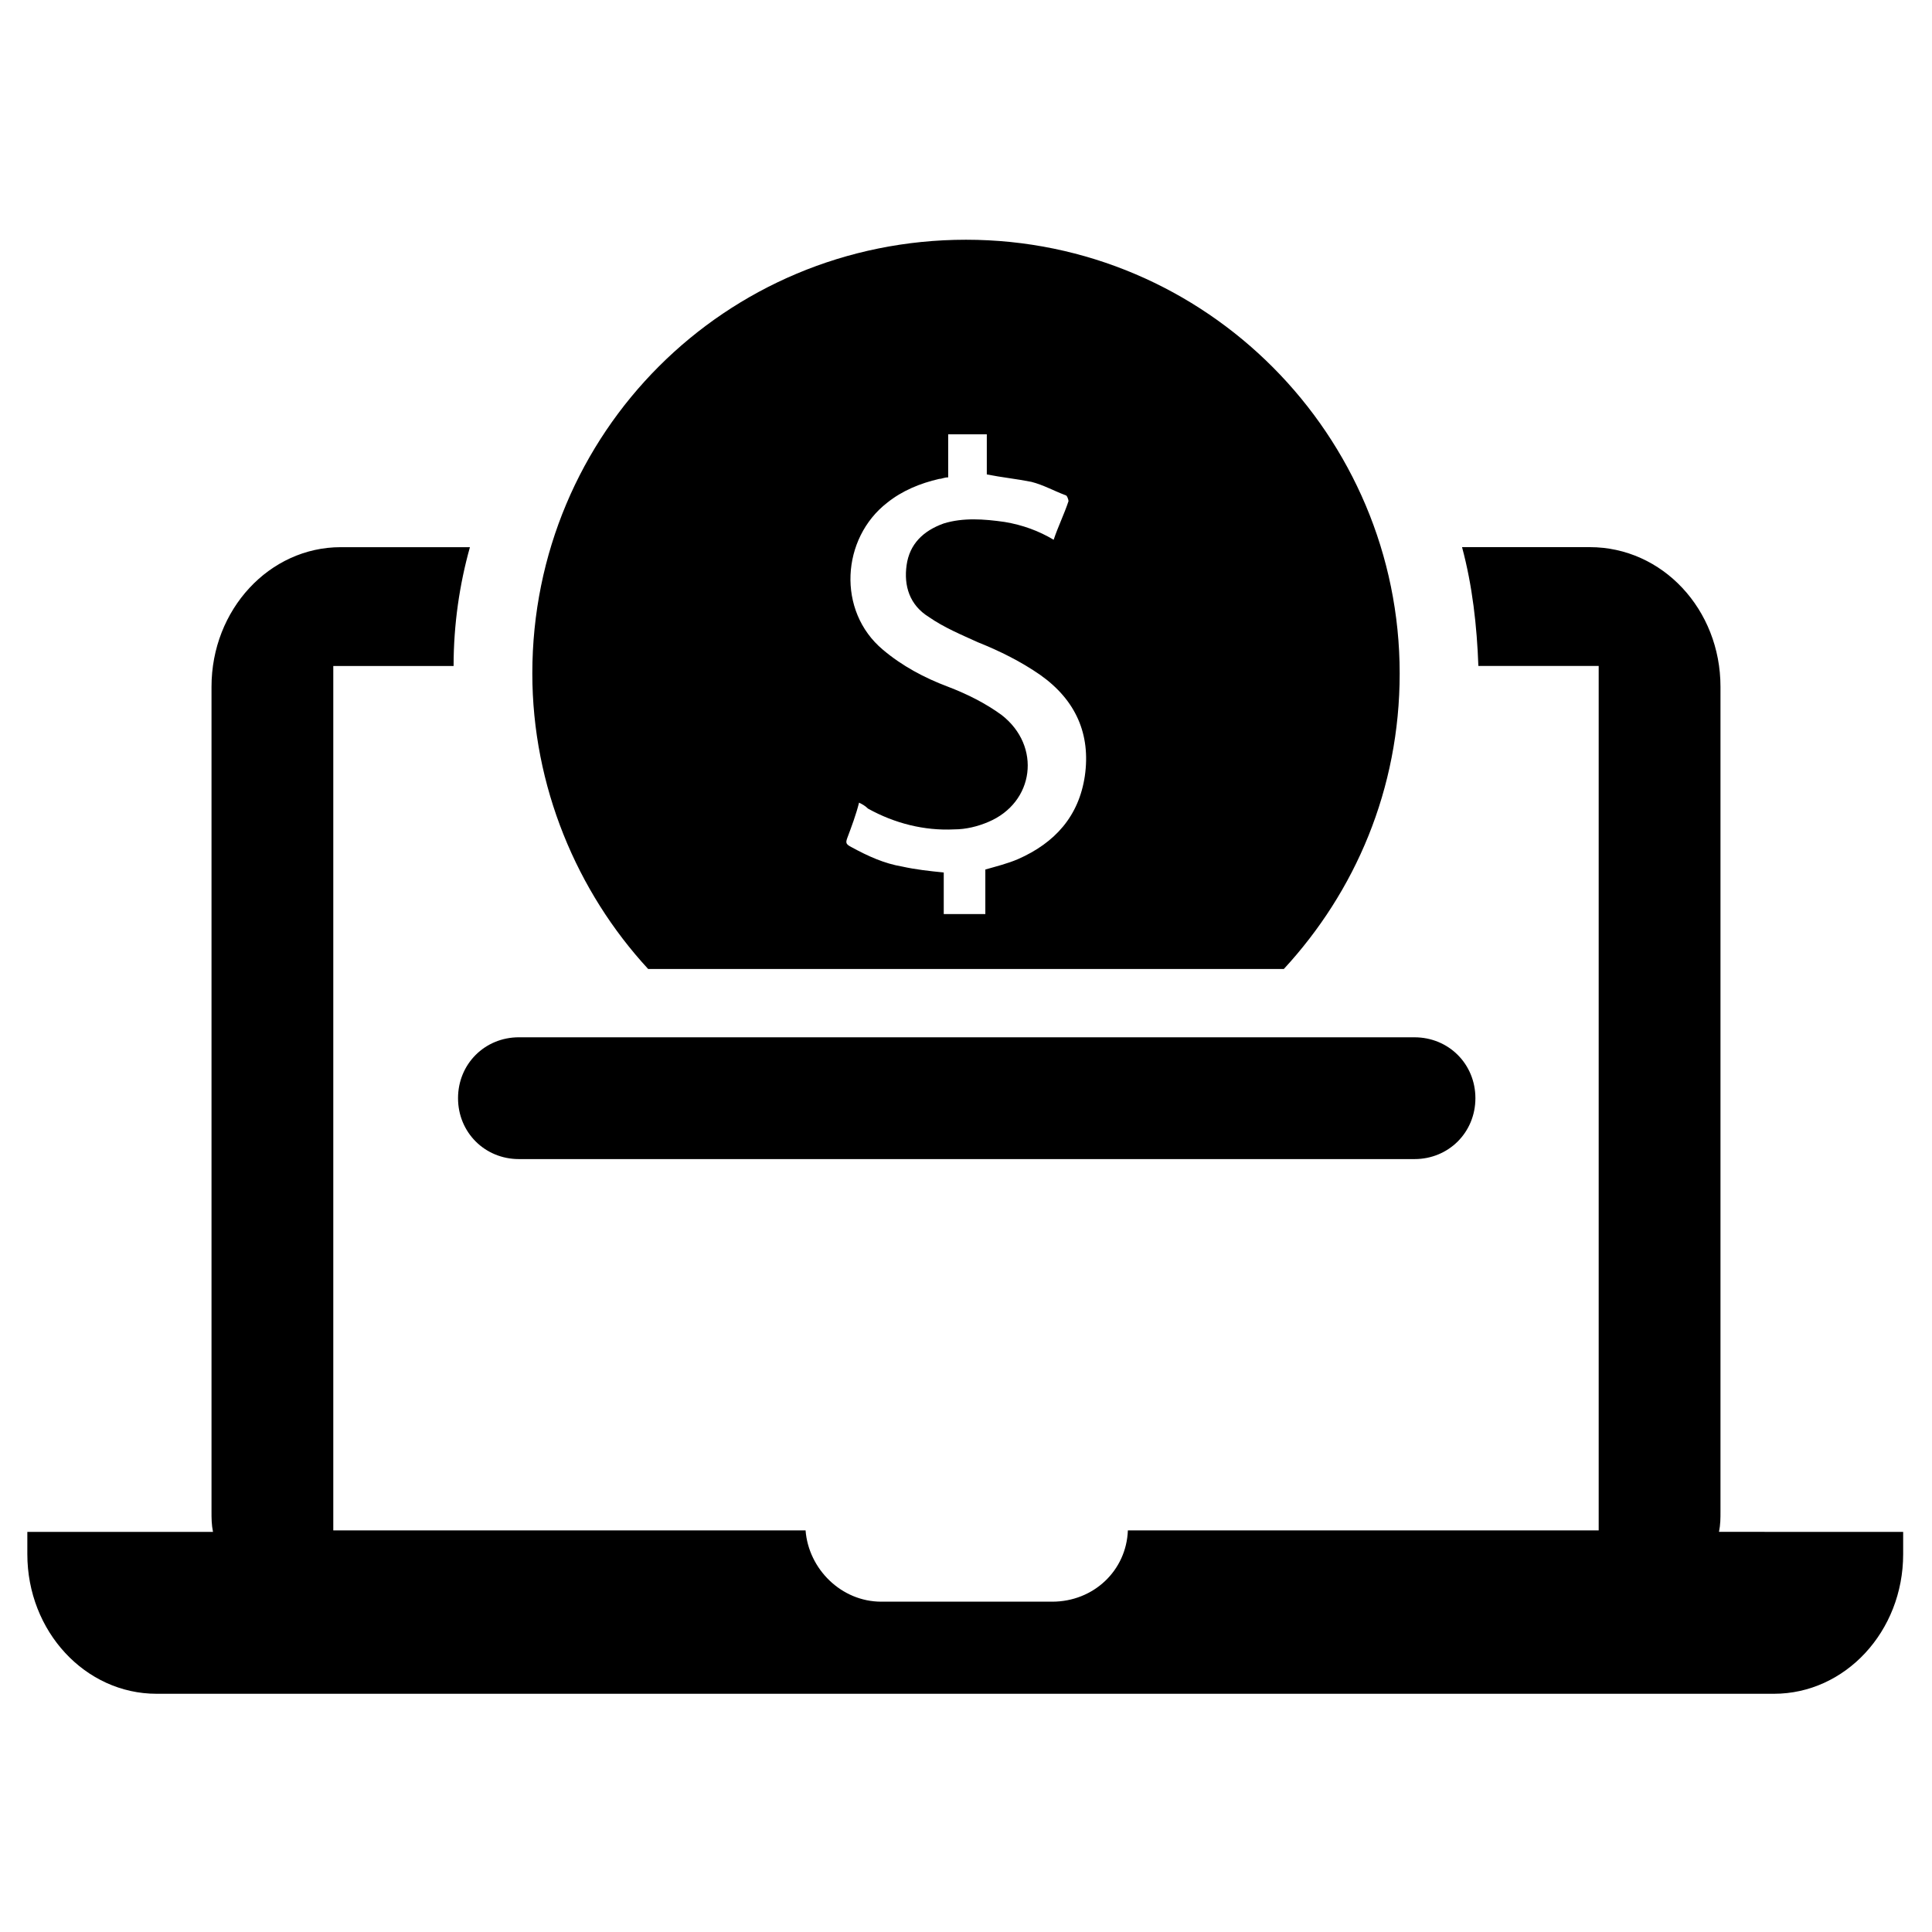
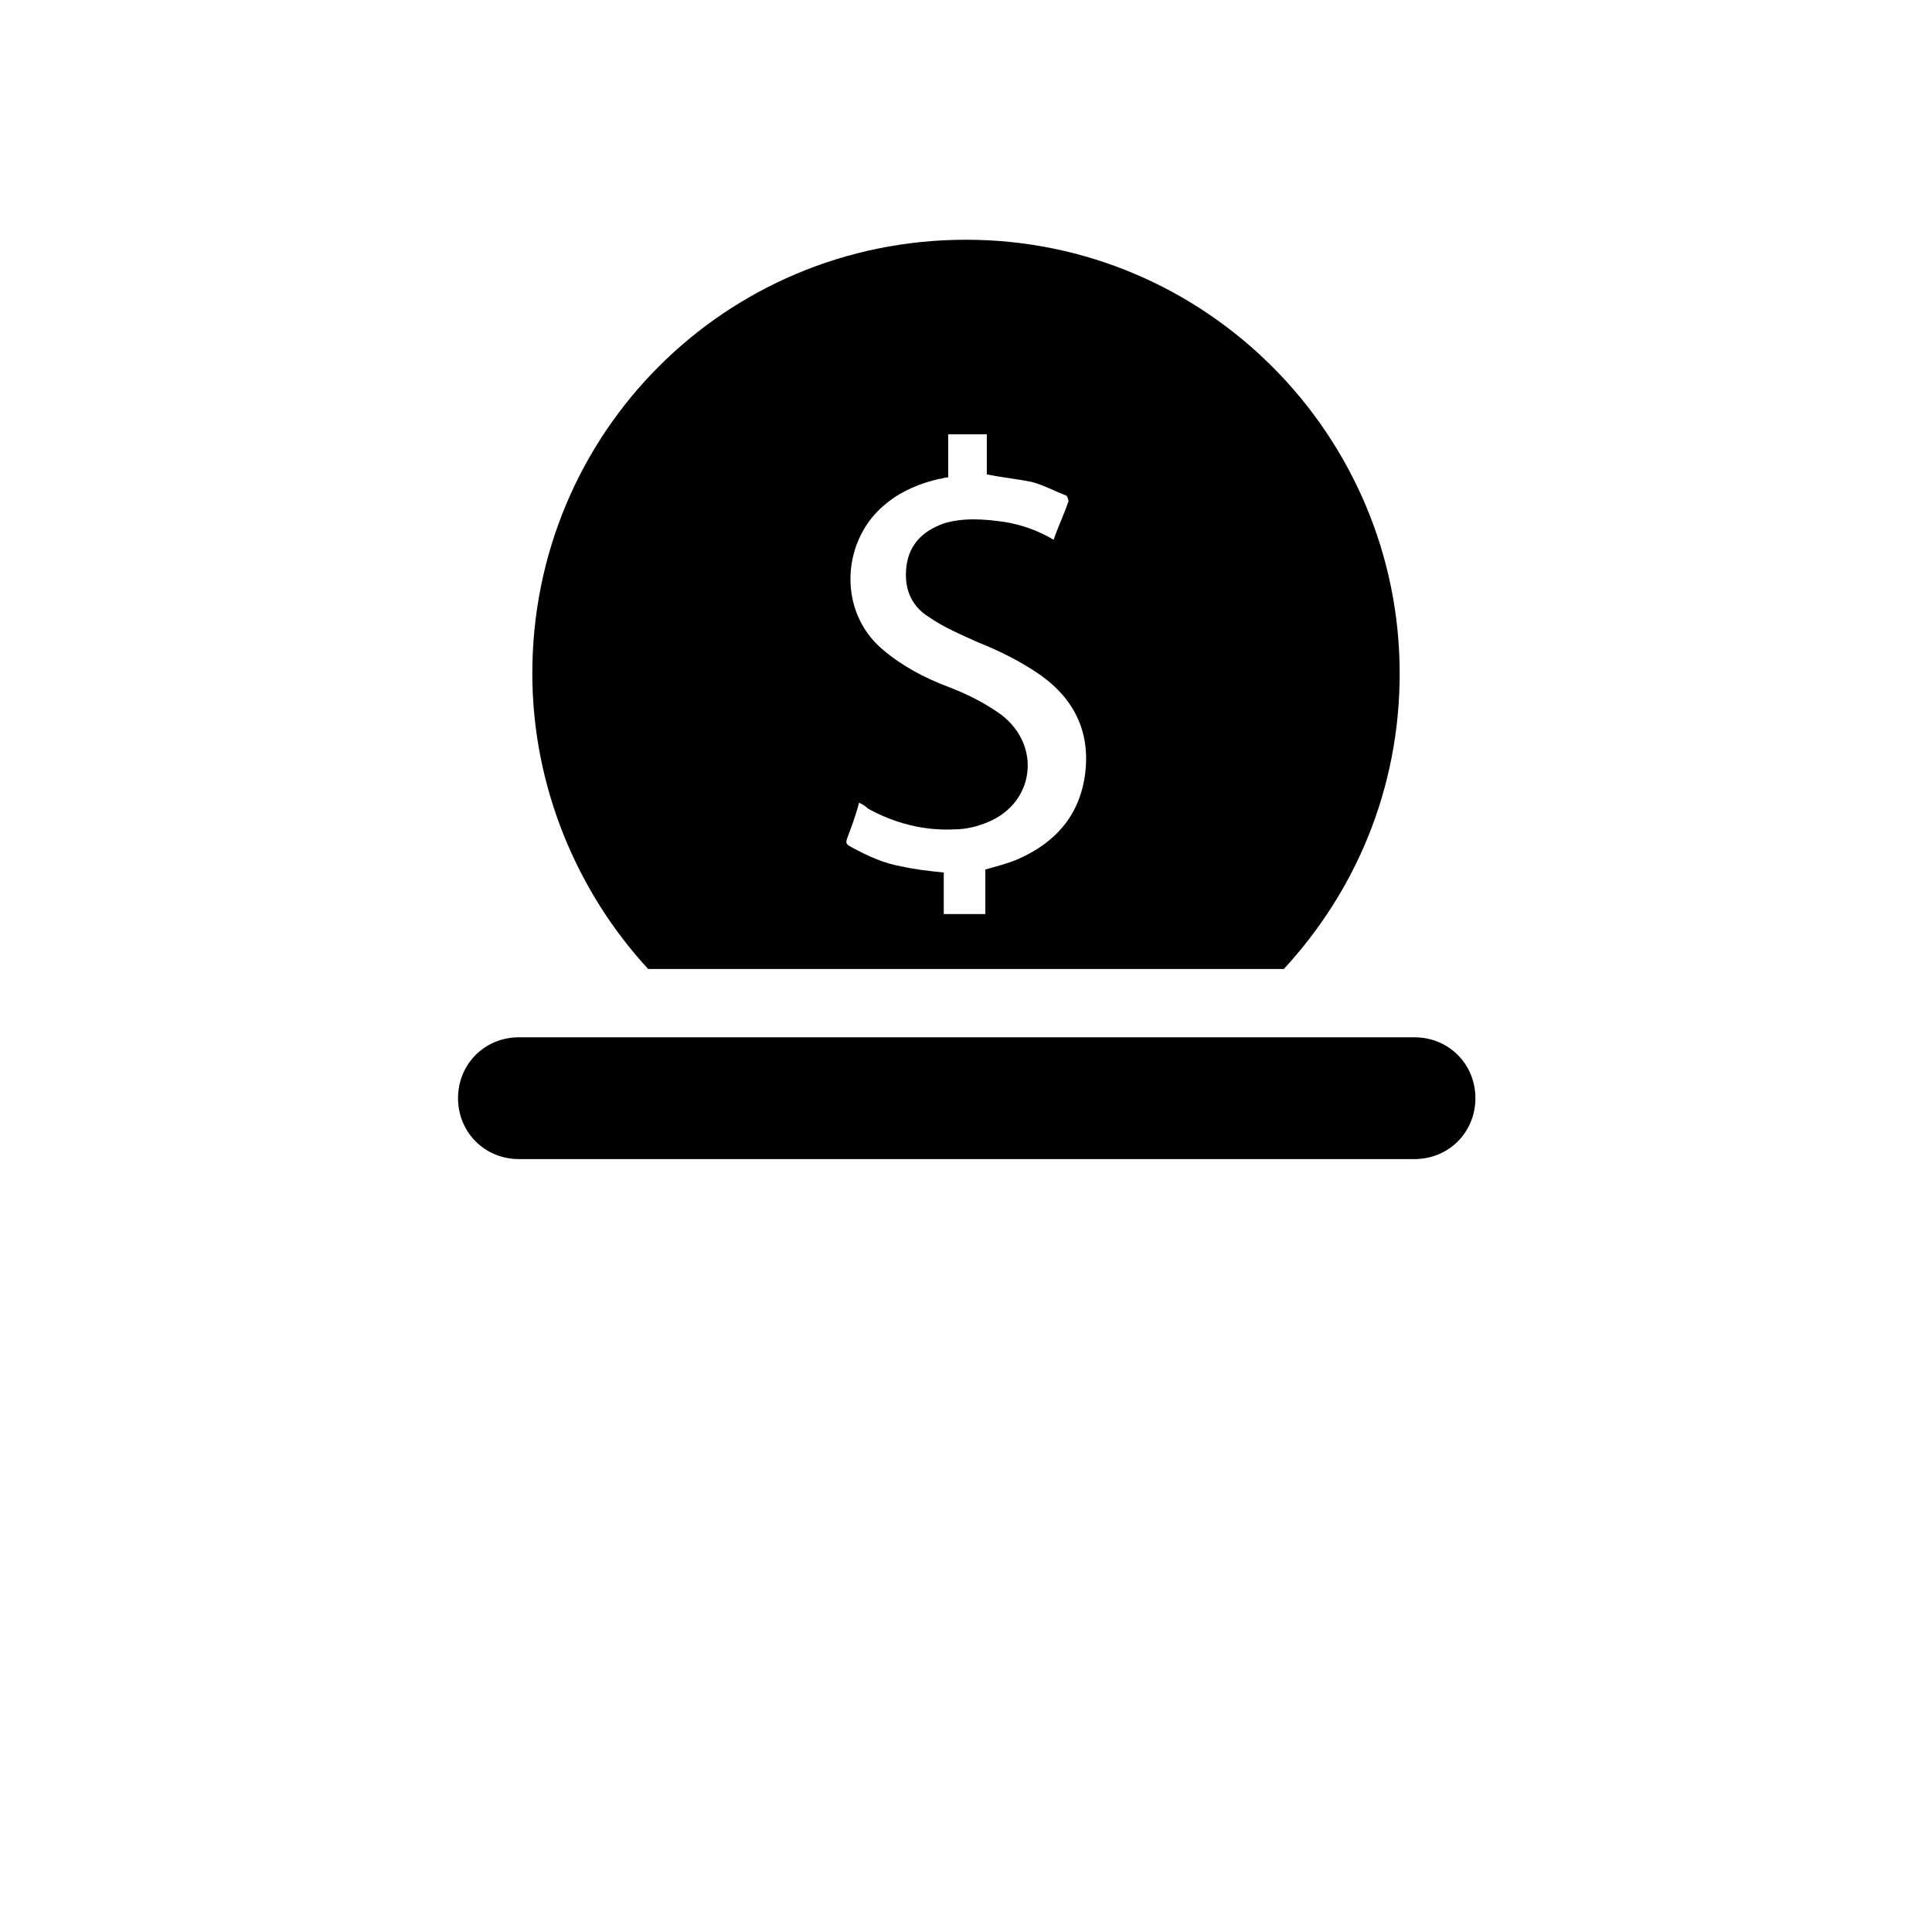
<svg xmlns="http://www.w3.org/2000/svg" fill="#000000" width="800px" height="800px" version="1.1" viewBox="144 144 512 512">
  <g>
    <path d="m484.23 400.79c18.895-20.469 30.699-47.625 30.699-78.328 0-62.977-51.168-114.93-114.93-114.93s-114.93 51.168-114.93 114.93c0 29.914 11.809 57.859 30.699 78.328zm-115.72-34.637c1.18-3.148 2.363-6.297 3.148-9.445 0.789 0.395 1.574 0.789 2.363 1.574 7.086 3.938 14.957 5.902 22.828 5.512 3.148 0 6.297-0.789 9.055-1.969 12.203-5.117 14.168-20.074 3.543-28.34-4.328-3.148-9.055-5.512-14.168-7.477-6.297-2.363-12.203-5.512-17.32-9.84-12.203-10.234-11.02-29.52 1.18-38.965 3.938-3.148 8.66-5.117 13.777-6.297 0.789 0 1.18-0.395 2.363-0.395v-11.414h10.234v10.629c3.938 0.789 7.871 1.18 11.809 1.969 3.148 0.789 5.902 2.363 9.055 3.543 0.395 0 0.789 1.18 0.789 1.574-1.18 3.543-2.754 6.691-3.938 10.234-3.938-2.363-8.266-3.938-12.988-4.723-5.512-0.789-11.02-1.18-16.137 0.395-5.512 1.969-9.055 5.512-9.84 11.02-0.789 5.512 0.789 10.629 5.902 13.777 3.938 2.754 8.66 4.723 12.988 6.691 5.902 2.363 11.414 5.117 16.531 8.66 9.445 6.691 13.383 15.742 11.809 26.766-1.574 10.629-7.871 17.711-17.711 22.043-2.754 1.18-5.902 1.969-8.66 2.754v11.809h-11.02v-11.02c-3.938-0.395-7.477-0.789-11.02-1.574-4.723-0.789-9.055-2.754-13.383-5.117-1.586-0.801-1.586-1.195-1.191-2.375z" />
    <path d="m281.52 451.17h237.34c9.055 0 16.137-7.086 16.137-16.137 0-9.055-7.086-16.137-16.137-16.137l-237.34-0.004c-9.055 0-16.137 7.086-16.137 16.137 0 9.055 7.086 16.141 16.137 16.141z" />
-     <path d="m599.55 549.96c0.395-1.969 0.395-3.543 0.395-5.512v-218.45c0-20.469-15.352-37-34.637-37h-33.852c2.754 10.234 3.938 20.859 4.328 31.488h31.883v229.08h-124.77c-0.395 10.629-9.055 18.895-20.074 18.895h-45.266c-10.629 0-19.285-8.66-20.074-18.895h-125.16v-229.07h31.883c0-11.02 1.574-21.648 4.328-31.488h-34.242c-18.895 0-34.242 16.531-34.242 37v218.45c0 1.969 0 3.543 0.395 5.512l-49.203-0.004v5.902c0 20.469 15.352 37 34.242 37h428.63c18.895 0 34.242-16.531 34.242-37v-5.902z" />
  </g>
</svg>